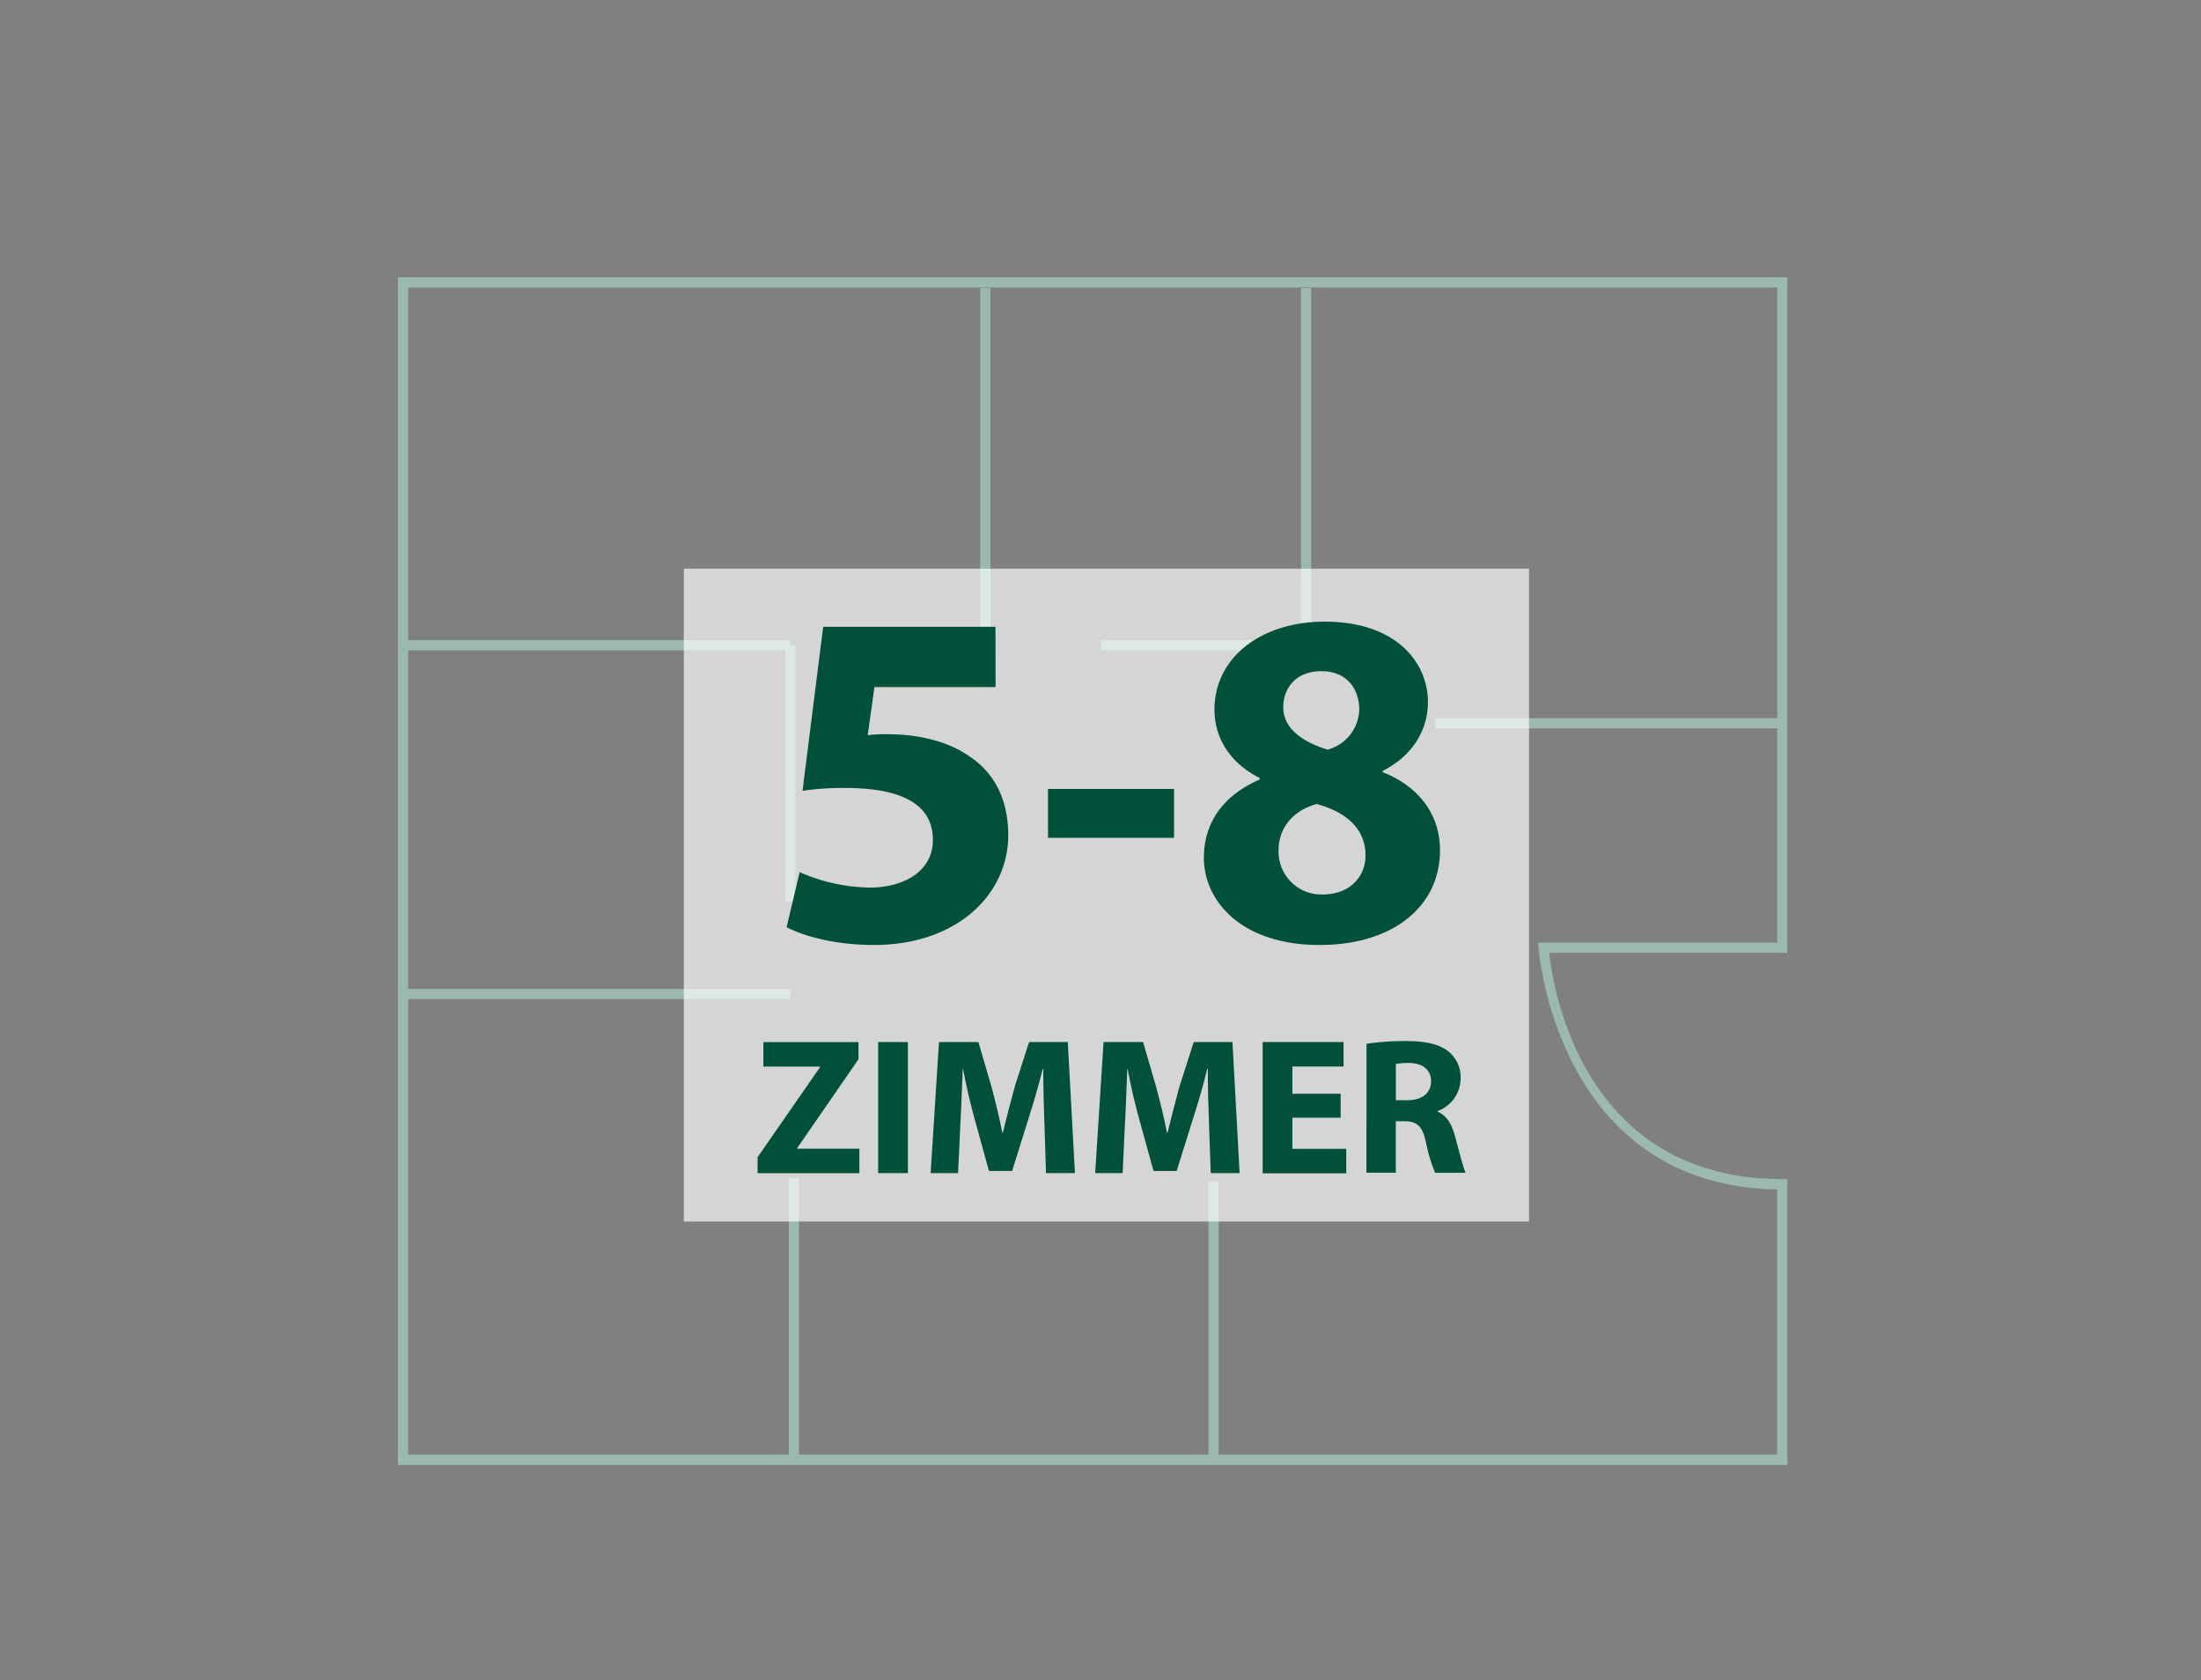
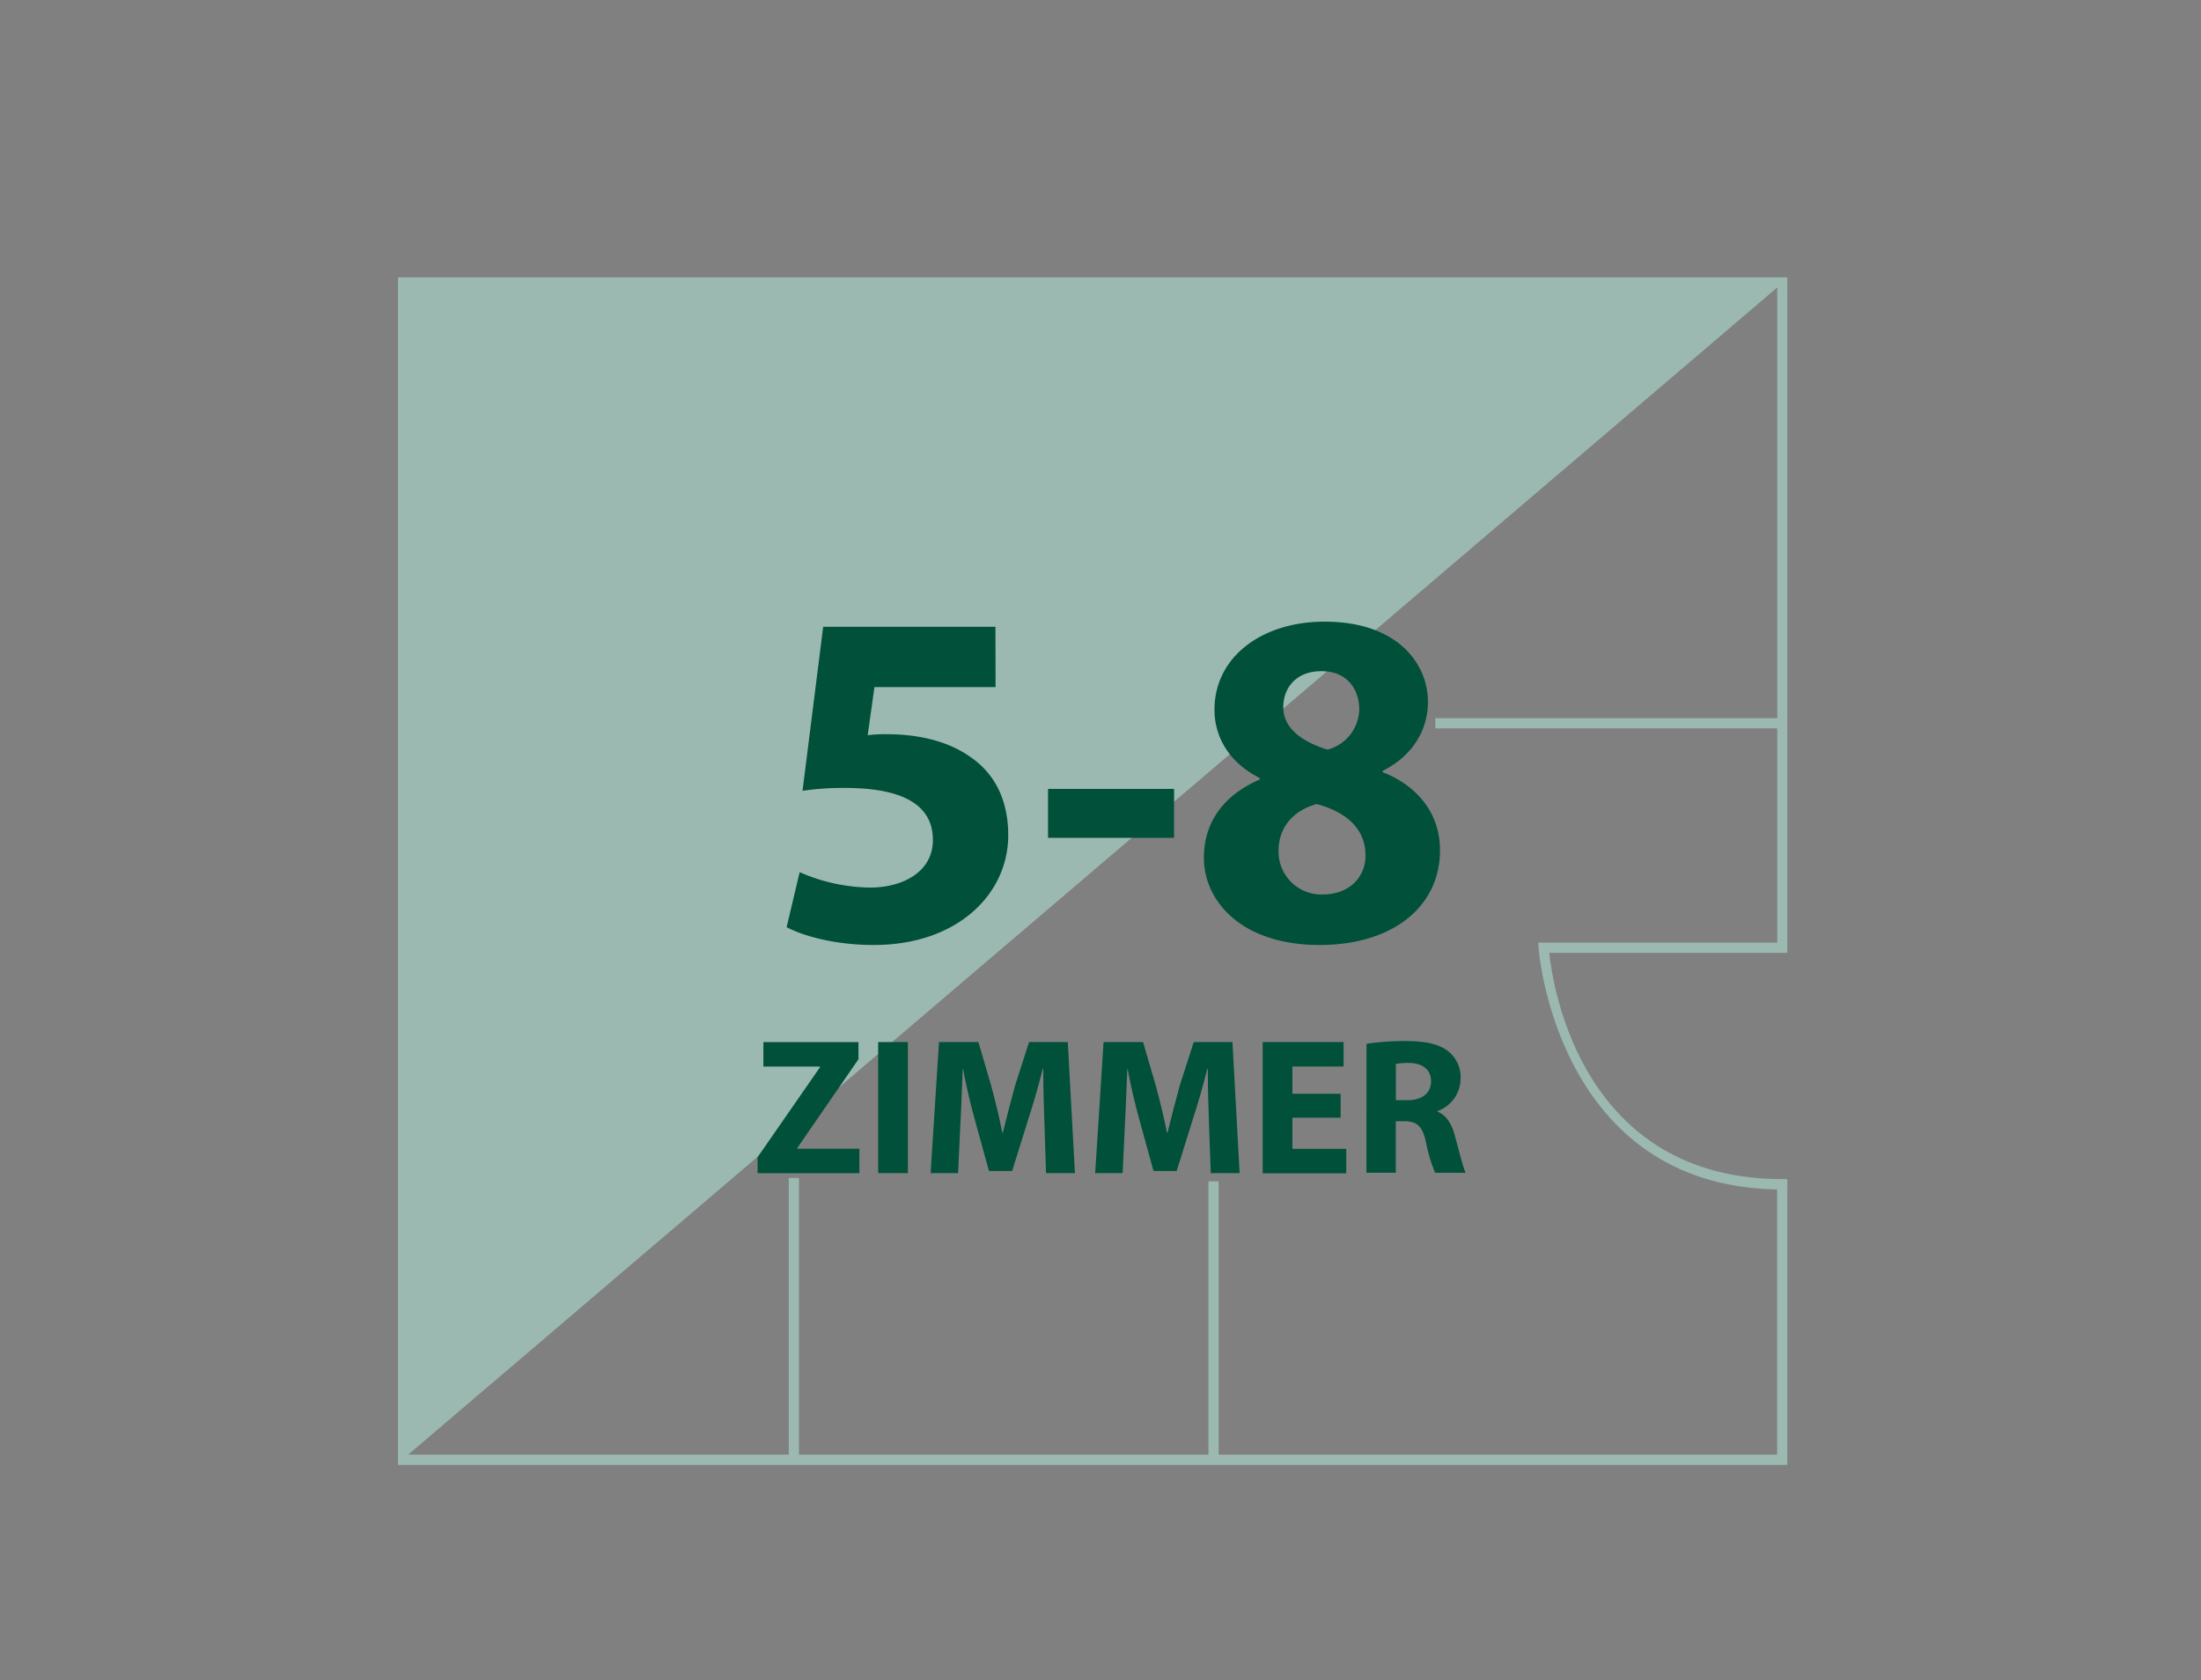
<svg xmlns="http://www.w3.org/2000/svg" id="Ebene_1" data-name="Ebene 1" width="359.94" height="274.72" viewBox="0 0 359.94 274.72">
  <rect x="0" y="0" width="359.94" height="274.72" fill="#808080" stroke="none" />
  <defs>
    <style>      .cls-1 {        fill: #9bb9b0;      }      .cls-2 {        opacity: 0.67;      }      .cls-3 {        fill: #fff;      }      .cls-4 {        fill: #015039;      }    </style>
  </defs>
  <title>20181114_Aroundhome_Product_Icons_Immo</title>
  <g id="Zimmer_mehr-als-10">
    <g>
-       <path class="cls-1" d="M292.29,239.54H65.08V45.34H292.29V155.8H253.35c.62,5.86,5.5,37,38.1,37h.84ZM66.75,237.86H290.62V194.49c-36-.59-39-39.08-39-39.47l-.06-.89h39.09V47H66.75Z" />
+       <path class="cls-1" d="M292.29,239.54H65.08V45.34H292.29V155.8H253.35c.62,5.86,5.5,37,38.1,37h.84ZM66.75,237.86H290.62V194.49c-36-.59-39-39.08-39-39.47l-.06-.89h39.09V47Z" />
      <rect class="cls-1" x="234.73" y="117.43" width="56.72" height="1.67" />
-       <rect class="cls-1" x="65.91" y="161.69" width="63.36" height="1.67" />
      <rect class="cls-1" x="65.91" y="104.67" width="63.36" height="1.67" />
      <rect class="cls-1" x="128.99" y="192.61" width="1.67" height="46.09" />
      <rect class="cls-1" x="197.62" y="193.17" width="1.67" height="46.09" />
-       <rect class="cls-1" x="160.3" y="47.1" width="1.67" height="58.41" />
      <rect class="cls-1" x="212.76" y="47.1" width="1.67" height="58.41" />
      <rect class="cls-1" x="180.05" y="104.67" width="33.55" height="1.67" />
-       <rect class="cls-1" x="128.43" y="105.51" width="1.67" height="41.92" />
    </g>
    <g class="cls-2">
-       <rect class="cls-3" x="111.83" y="92.99" width="138.22" height="106.75" />
-     </g>
+       </g>
    <g>
      <path class="cls-4" d="M162.81,112.35H143l-1.1,7.87a21.85,21.85,0,0,1,3.31-.16c4.87,0,9.83,1.1,13.45,3.7,3.85,2.59,6.22,6.84,6.22,12.82,0,9.52-8.19,17.94-22,17.94-6.21,0-11.4-1.42-14.24-2.91l2.13-9a29.38,29.38,0,0,0,11.56,2.52c5,0,10.23-2.36,10.23-7.79,0-5.27-4.17-8.5-14.4-8.5a44.78,44.78,0,0,0-6.92.47l3.38-26.82h28.17Z" />
      <path class="cls-4" d="M192,129V137H171.39V129Z" />
      <path class="cls-4" d="M196.88,140.28c0-6.14,3.54-10.39,9.13-12.82v-.24c-5-2.52-7.4-6.69-7.4-11.17,0-8.66,7.79-14.4,18-14.4,12,0,16.91,6.92,16.91,13.14,0,4.4-2.36,8.73-7.39,11.25v.24c4.95,1.88,9.36,6.13,9.36,12.74,0,9.28-7.79,15.5-19.67,15.5C202.86,154.52,196.88,147.2,196.88,140.28Zm26.43-.39c0-4.49-3.3-7.16-8-8.42-3.93,1.1-6.22,3.93-6.22,7.63a7,7,0,0,0,7.24,7.16C220.56,146.26,223.31,143.51,223.31,139.89Zm-13.45-24.23c0,3.46,3.15,5.66,7.24,6.92a7,7,0,0,0,5.19-6.53c0-3.15-1.81-6.3-6.21-6.3C212,109.75,209.86,112.43,209.86,115.66Z" />
      <path class="cls-4" d="M123.89,189.22l10.2-14.7v-.12h-9.25v-4h15.55v2.8l-10,14.5v.13h10.15v4H123.89Z" />
      <path class="cls-4" d="M148.47,170.39v21.43h-4.86V170.39Z" />
      <path class="cls-4" d="M170.8,183.62c-.1-2.58-.19-5.69-.19-8.81h-.1c-.67,2.74-1.56,5.79-2.38,8.3l-2.61,8.36h-3.79l-2.29-8.3c-.7-2.51-1.43-5.56-1.94-8.36h-.06c-.13,2.89-.22,6.2-.38,8.87l-.38,8.14h-4.49l1.37-21.43H160l2.1,7.16c.66,2.48,1.33,5.15,1.81,7.66H164c.61-2.48,1.34-5.31,2-7.7l2.29-7.12h6.33l1.17,21.43h-4.73Z" />
      <path class="cls-4" d="M197.71,183.62c-.1-2.58-.19-5.69-.19-8.81h-.1c-.67,2.74-1.56,5.79-2.38,8.3l-2.61,8.36h-3.79l-2.29-8.3c-.7-2.51-1.43-5.56-1.94-8.36h-.06c-.13,2.89-.22,6.2-.38,8.87l-.38,8.14H179.1l1.37-21.43h6.46l2.09,7.16c.67,2.48,1.34,5.15,1.82,7.66h.09c.61-2.48,1.34-5.31,2-7.7l2.29-7.12h6.33l1.17,21.43H198Z" />
      <path class="cls-4" d="M219.24,182.76h-7.89v5.09h8.81v4H206.49V170.39h13.23v4h-8.37v4.46h7.89Z" />
      <path class="cls-4" d="M223.47,170.68a41.82,41.82,0,0,1,6.46-.45c3.18,0,5.4.48,6.93,1.69a5.43,5.43,0,0,1,2,4.48,5.7,5.7,0,0,1-3.78,5.28v.09c1.49.61,2.32,2,2.86,4,.67,2.42,1.34,5.22,1.75,6h-5a26.79,26.79,0,0,1-1.5-5c-.57-2.67-1.49-3.4-3.46-3.43h-1.47v8.42h-4.8Zm4.8,9.22h1.91c2.42,0,3.85-1.21,3.85-3.09s-1.34-2.95-3.56-3a12.48,12.48,0,0,0-2.2.16Z" />
    </g>
  </g>
</svg>